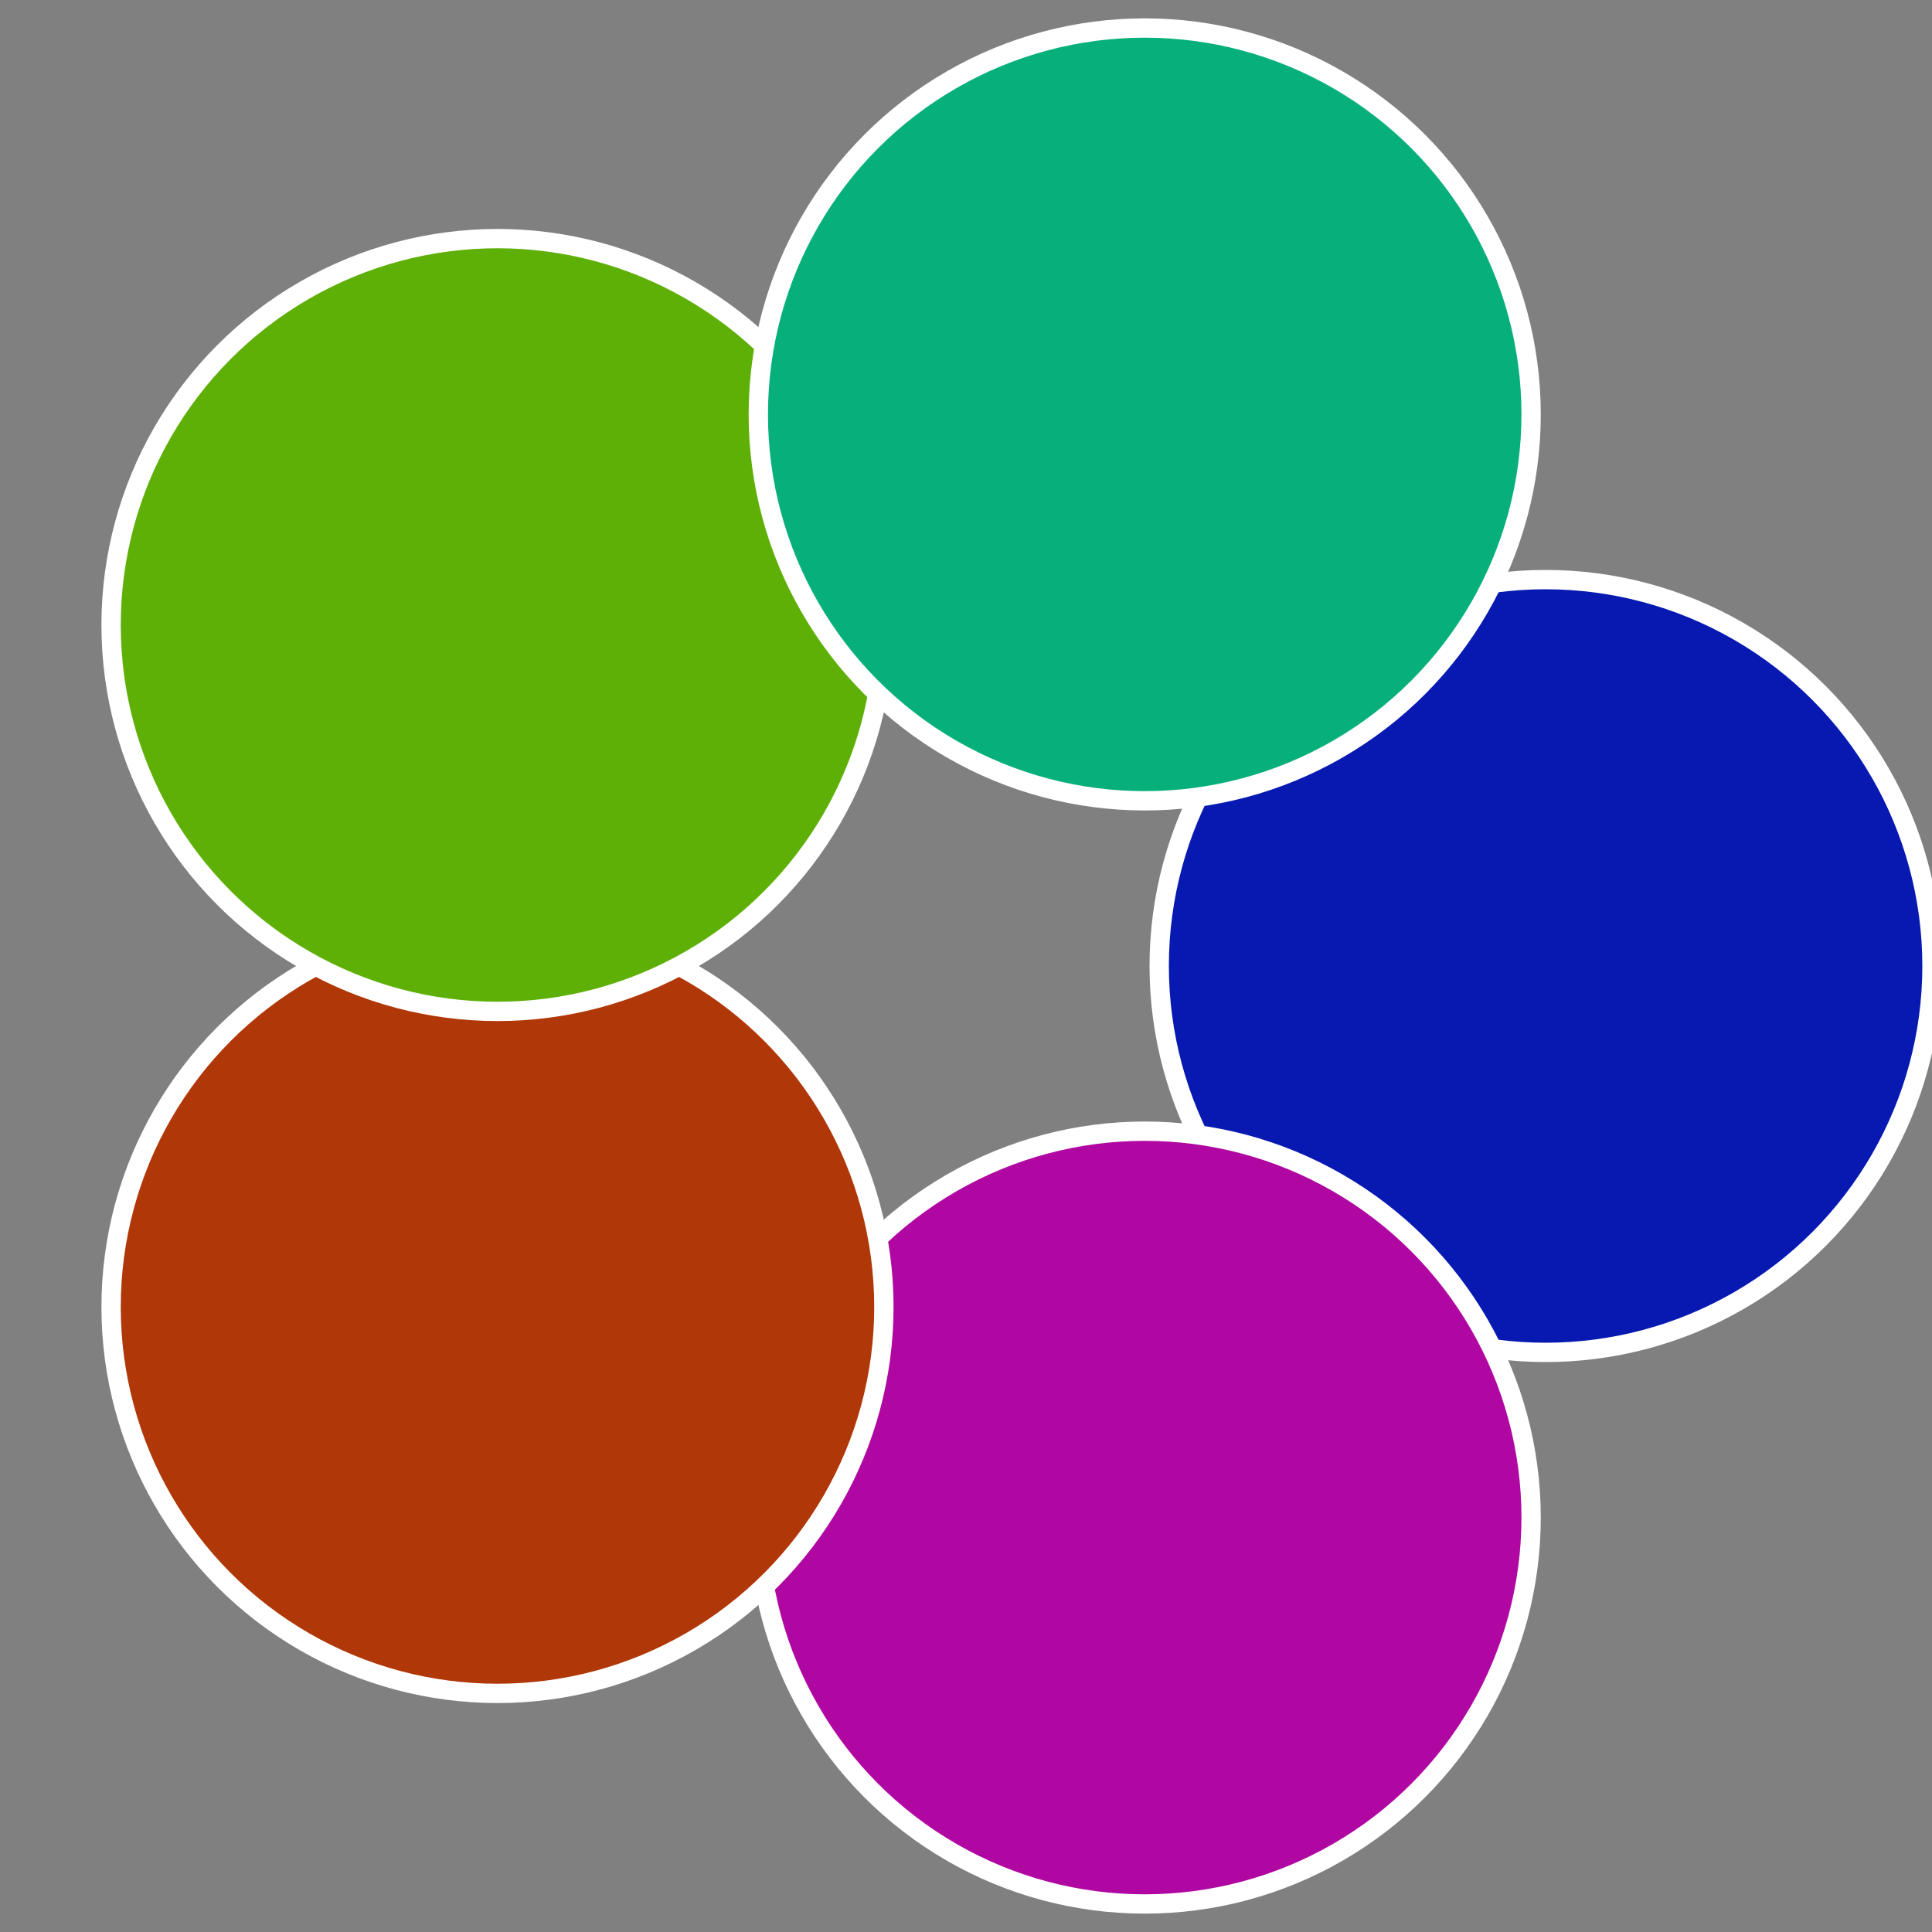
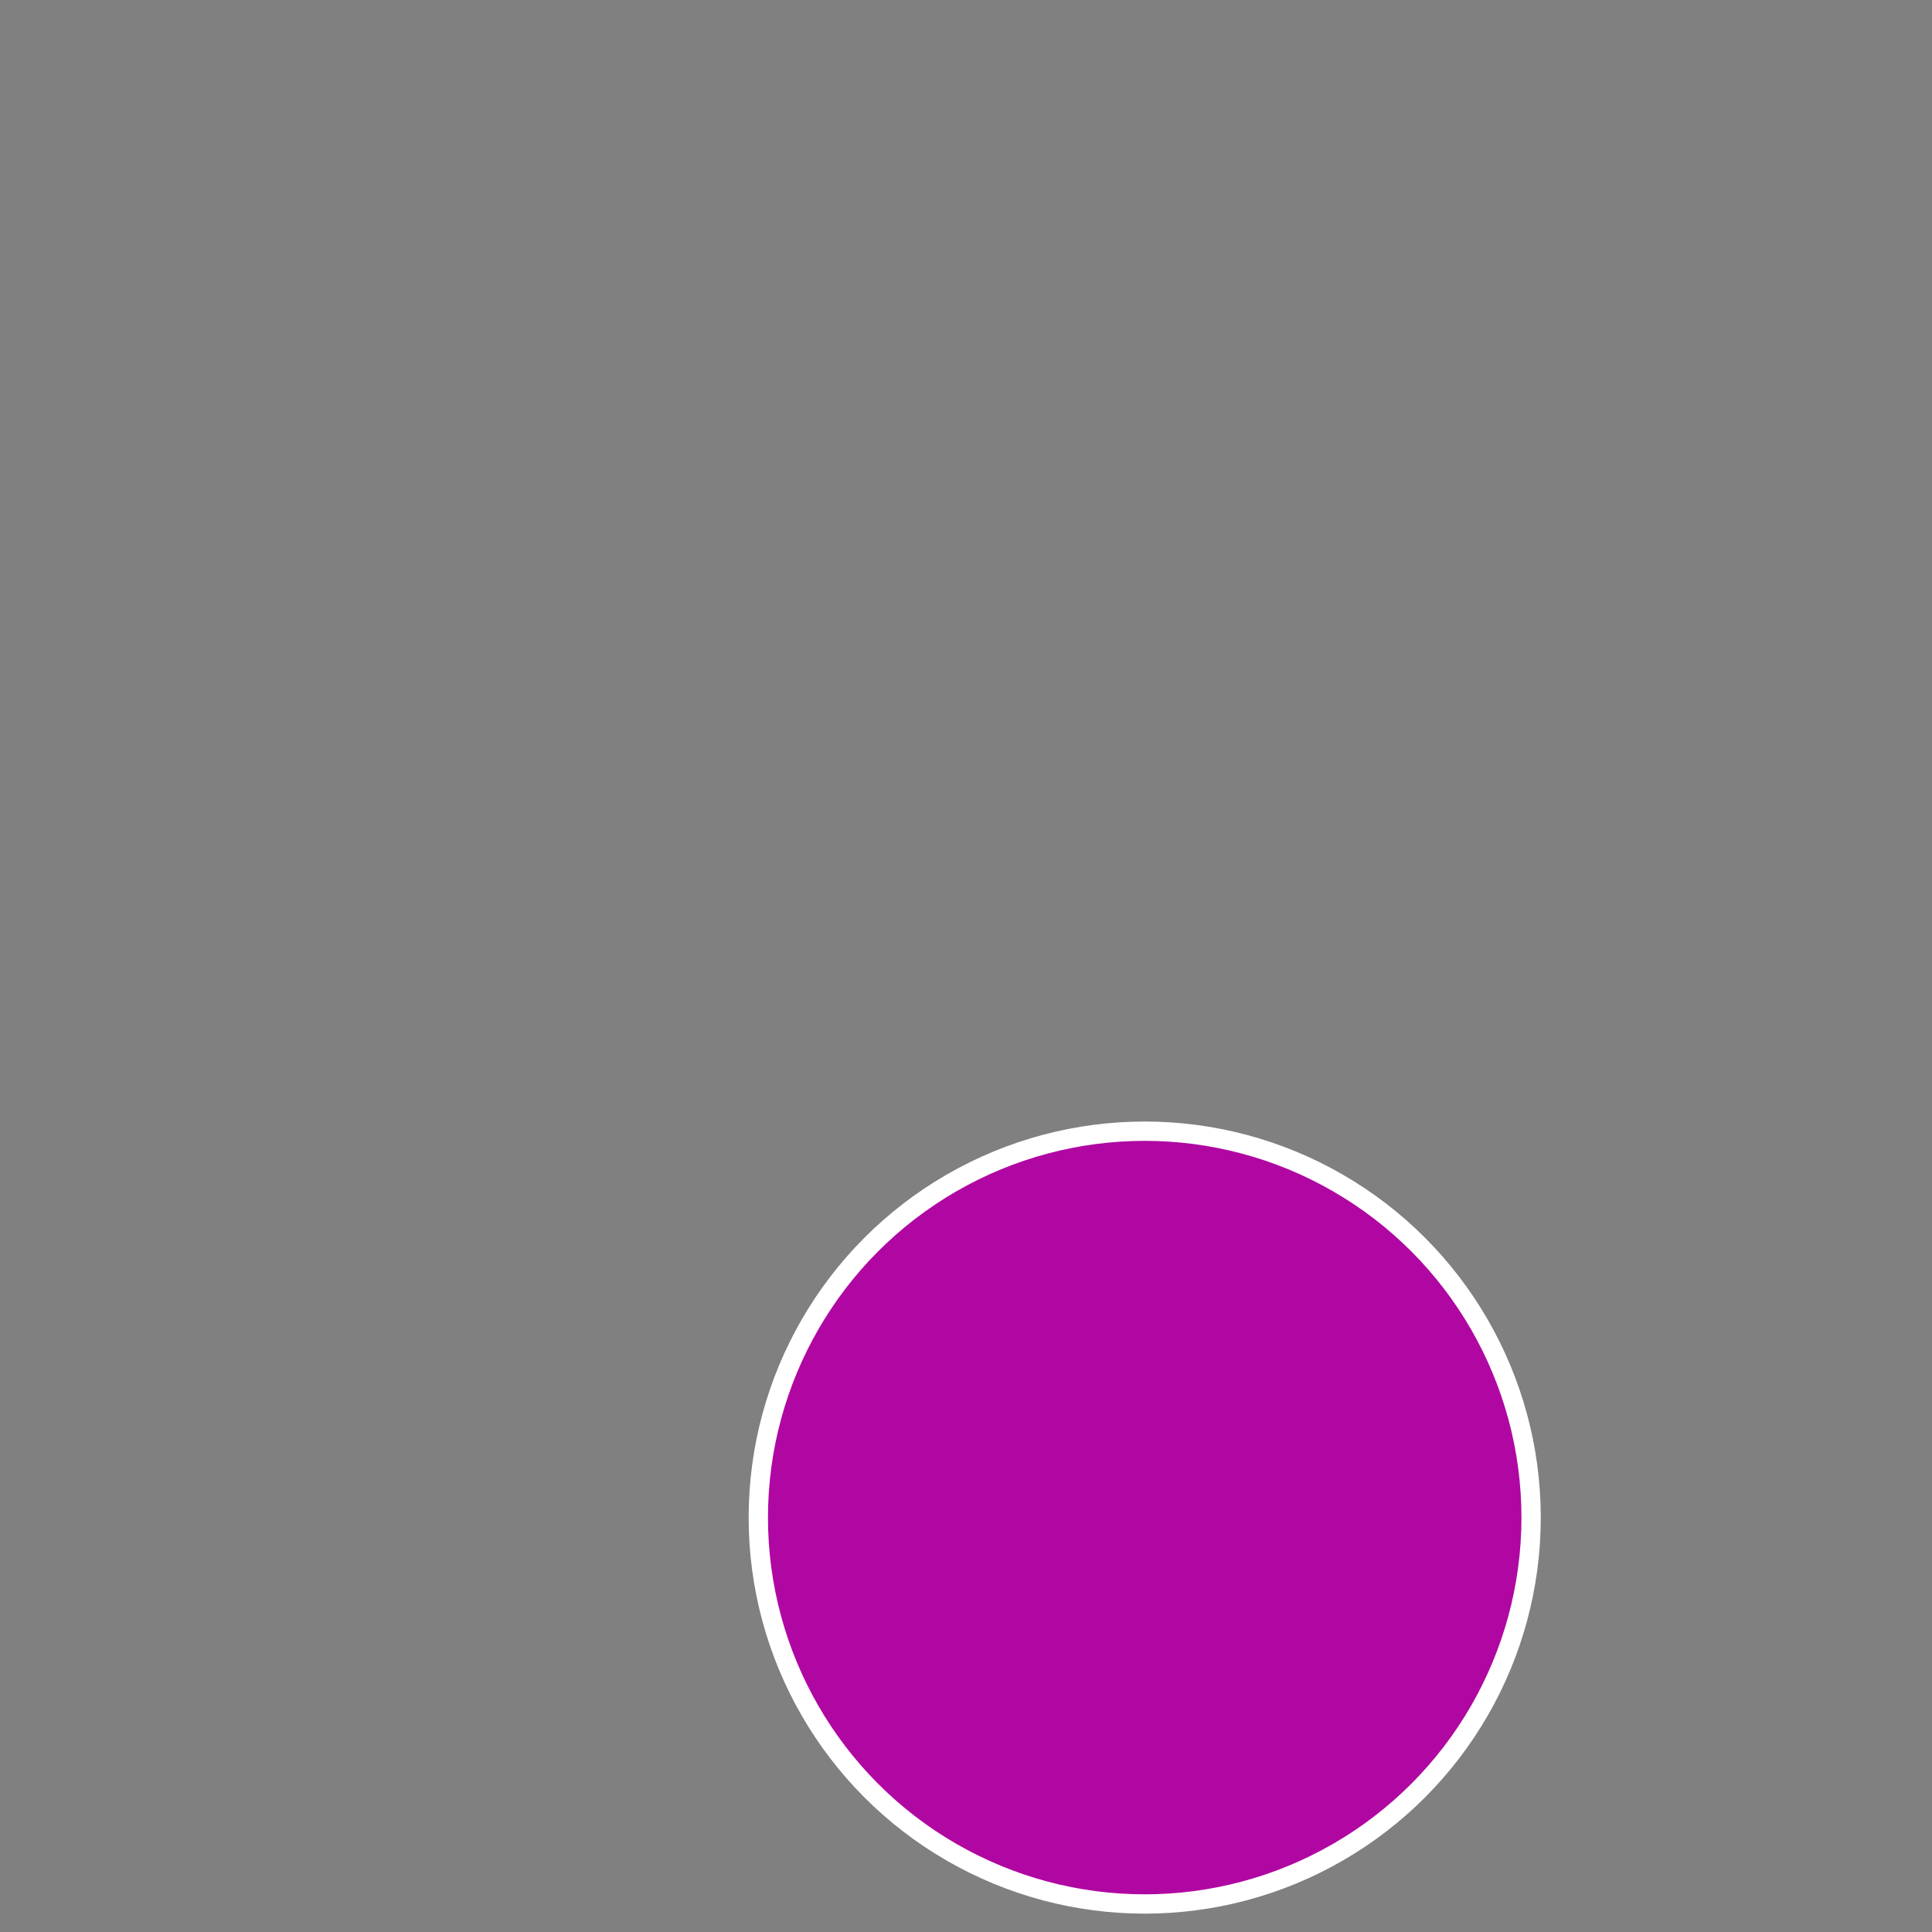
<svg xmlns="http://www.w3.org/2000/svg" width="500" height="500" viewBox="-1 -1 2 2">
  <rect x="-1" y="-1" width="2" height="2" fill="#808080" stroke="none" />
-   <circle cx="0.6" cy="0" r="0.4" fill="#0719b0" stroke="#fff" stroke-width="1%" />
  <circle cx="0.185" cy="0.571" r="0.4" fill="#b007a2" stroke="#fff" stroke-width="1%" />
-   <circle cx="-0.485" cy="0.353" r="0.4" fill="#b03707" stroke="#fff" stroke-width="1%" />
-   <circle cx="-0.485" cy="-0.353" r="0.4" fill="#5eb007" stroke="#fff" stroke-width="1%" />
-   <circle cx="0.185" cy="-0.571" r="0.4" fill="#07b07a" stroke="#fff" stroke-width="1%" />
</svg>